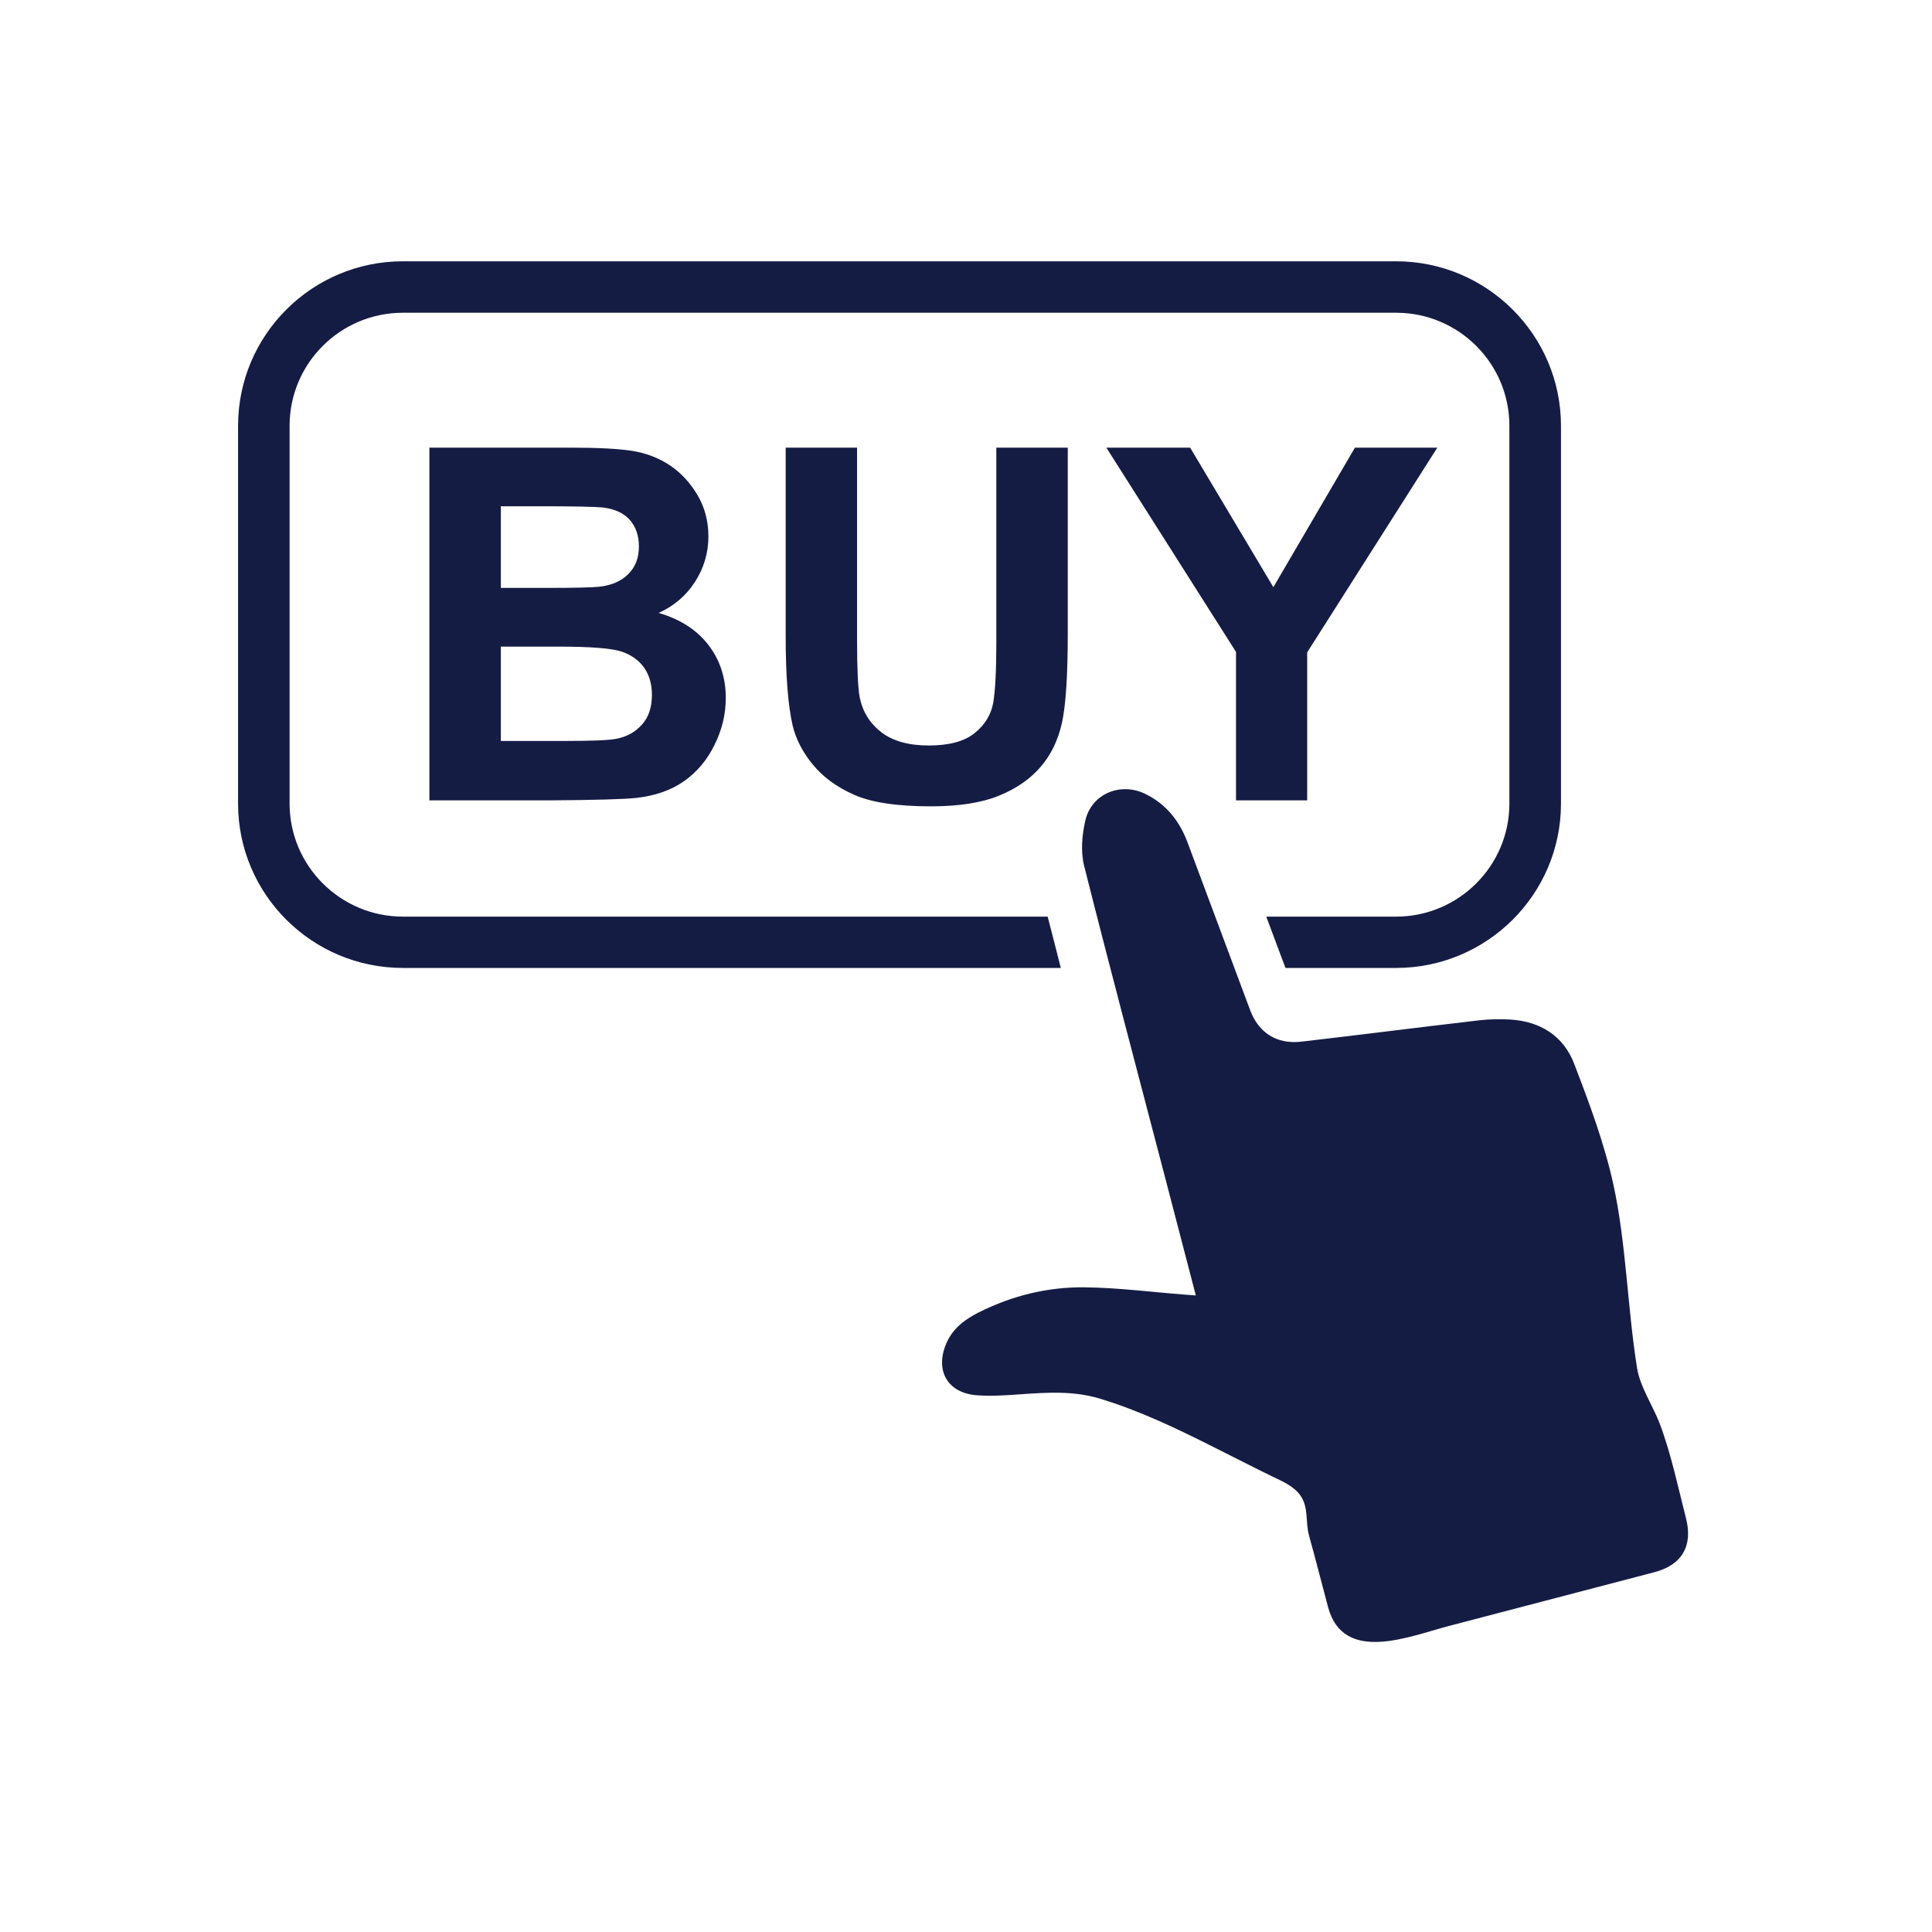
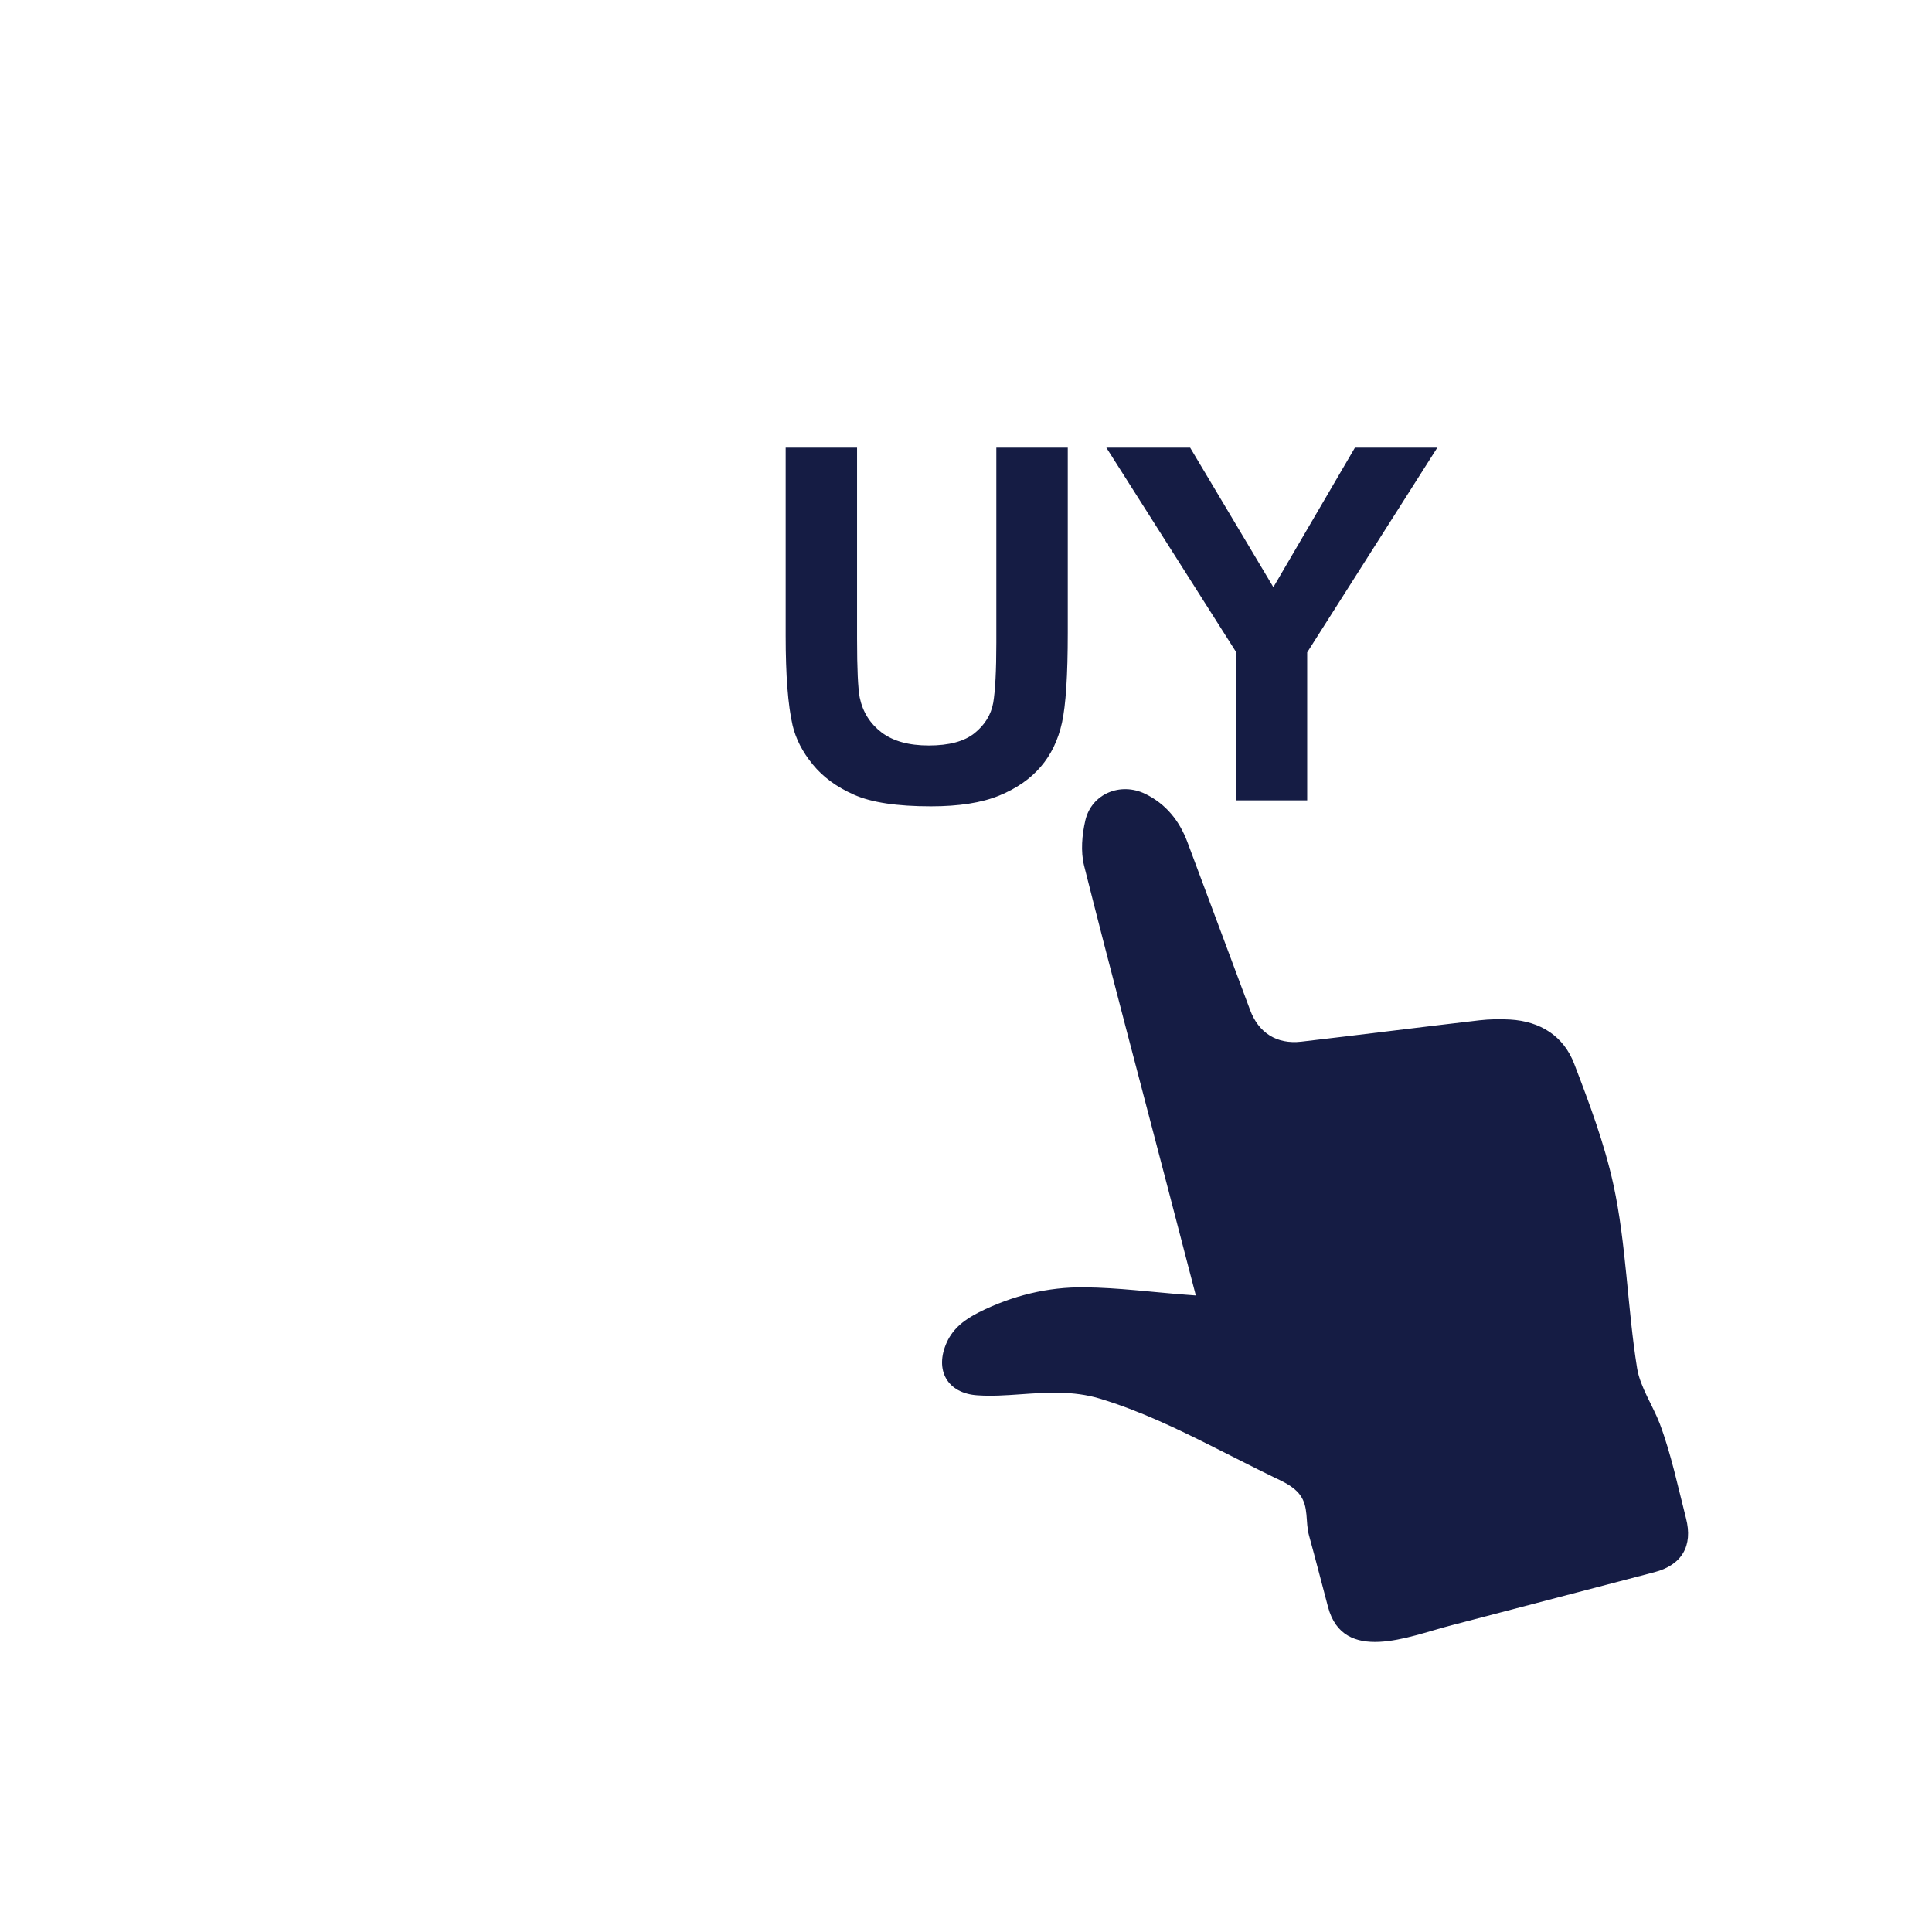
<svg xmlns="http://www.w3.org/2000/svg" width="112.5pt" height="112.5pt" viewBox="0 0 112.5 112.5" version="1.2">
  <defs>
    <clipPath id="clip1">
-       <path d="M 13.84 15.219 L 91 15.219 L 91 57 L 13.84 57 Z M 13.84 15.219 " />
-     </clipPath>
+       </clipPath>
    <clipPath id="clip2">
      <path d="M 54 45 L 98.59 45 L 98.59 96 L 54 96 Z M 54 45 " />
    </clipPath>
  </defs>
  <g id="surface1">
-     <path style=" stroke:none;fill-rule:nonzero;fill:rgb(8.24%,10.979%,26.669%);fill-opacity:1;" d="M 29.164 37.652 L 29.164 43.145 L 33.012 43.145 C 34.512 43.145 35.461 43.102 35.867 43.023 C 36.488 42.91 36.988 42.633 37.379 42.195 C 37.77 41.766 37.961 41.188 37.961 40.457 C 37.961 39.84 37.809 39.316 37.512 38.887 C 37.211 38.457 36.773 38.141 36.207 37.945 C 35.645 37.754 34.414 37.652 32.52 37.652 Z M 29.164 29.48 L 29.164 34.234 L 31.891 34.234 C 33.508 34.234 34.516 34.207 34.91 34.164 C 35.621 34.082 36.184 33.836 36.586 33.426 C 37 33.02 37.203 32.488 37.203 31.824 C 37.203 31.191 37.027 30.676 36.672 30.273 C 36.32 29.875 35.797 29.637 35.109 29.551 C 34.691 29.508 33.508 29.48 31.547 29.48 Z M 25.004 26.066 L 33.234 26.066 C 34.867 26.066 36.082 26.133 36.887 26.266 C 37.688 26.406 38.402 26.688 39.031 27.113 C 39.668 27.543 40.195 28.121 40.617 28.832 C 41.039 29.547 41.25 30.348 41.25 31.234 C 41.25 32.195 40.988 33.078 40.469 33.883 C 39.949 34.688 39.242 35.289 38.355 35.691 C 39.609 36.055 40.574 36.68 41.25 37.555 C 41.926 38.434 42.262 39.465 42.262 40.648 C 42.262 41.586 42.043 42.496 41.605 43.379 C 41.172 44.262 40.574 44.965 39.824 45.492 C 39.066 46.02 38.137 46.344 37.031 46.465 C 36.336 46.539 34.668 46.586 32.012 46.605 L 25.004 46.605 L 25.004 26.066 " />
    <path style=" stroke:none;fill-rule:nonzero;fill:rgb(8.24%,10.979%,26.669%);fill-opacity:1;" d="M 45.75 26.066 L 49.906 26.066 L 49.906 37.188 C 49.906 38.957 49.961 40.102 50.062 40.621 C 50.238 41.461 50.664 42.137 51.332 42.648 C 52.004 43.156 52.918 43.41 54.082 43.41 C 55.262 43.41 56.152 43.172 56.75 42.691 C 57.348 42.207 57.711 41.617 57.836 40.918 C 57.953 40.219 58.016 39.051 58.016 37.43 L 58.016 26.066 L 62.176 26.066 L 62.176 36.852 C 62.176 39.324 62.062 41.062 61.84 42.078 C 61.613 43.102 61.199 43.957 60.594 44.656 C 59.992 45.359 59.184 45.918 58.172 46.332 C 57.156 46.746 55.84 46.953 54.211 46.953 C 52.238 46.953 50.746 46.73 49.73 46.277 C 48.711 45.828 47.91 45.234 47.324 44.512 C 46.73 43.789 46.34 43.027 46.152 42.234 C 45.883 41.059 45.75 39.324 45.75 37.023 L 45.75 26.066 " />
    <path style=" stroke:none;fill-rule:nonzero;fill:rgb(8.24%,10.979%,26.669%);fill-opacity:1;" d="M 71.973 46.605 L 71.973 37.961 L 64.422 26.066 L 69.301 26.066 L 74.148 34.191 L 78.898 26.066 L 83.695 26.066 L 76.117 37.988 L 76.117 46.605 L 71.973 46.605 " />
    <g clip-path="url(#clip1)" clip-rule="nonzero">
      <path style=" stroke:none;fill-rule:nonzero;fill:rgb(8.24%,10.979%,26.669%);fill-opacity:1;" d="M 81.293 15.215 L 23.461 15.215 C 18.164 15.215 13.863 19.512 13.863 24.793 L 13.863 46.797 C 13.863 52.074 18.164 56.363 23.461 56.363 L 61.77 56.363 C 61.52 55.363 61.262 54.363 61.004 53.375 L 23.461 53.375 C 19.824 53.375 16.863 50.418 16.863 46.797 L 16.863 24.793 C 16.863 21.156 19.824 18.211 23.461 18.211 L 81.293 18.211 C 84.934 18.211 87.891 21.156 87.891 24.793 L 87.891 46.797 C 87.891 50.418 84.934 53.375 81.293 53.375 L 73.734 53.375 C 74.027 54.156 74.32 54.934 74.613 55.723 L 74.855 56.363 L 81.293 56.363 C 86.586 56.363 90.895 52.074 90.895 46.797 L 90.895 24.793 C 90.895 19.512 86.586 15.215 81.293 15.215 " />
    </g>
    <g clip-path="url(#clip2)" clip-rule="nonzero">
      <path style=" stroke:none;fill-rule:nonzero;fill:rgb(8.24%,10.979%,26.669%);fill-opacity:1;" d="M 98.176 88.41 C 97.719 86.629 97.312 84.664 96.645 82.895 C 96.254 81.867 95.504 80.762 95.328 79.672 C 94.77 76.219 94.695 72.395 93.949 68.984 C 93.426 66.59 92.551 64.254 91.668 61.953 C 91.051 60.328 89.695 59.469 87.926 59.367 C 87.34 59.336 86.742 59.344 86.16 59.41 C 82.695 59.812 79.238 60.254 75.773 60.656 C 74.34 60.82 73.285 60.137 72.793 58.812 C 71.574 55.551 70.359 52.289 69.141 49.031 C 68.676 47.789 67.887 46.812 66.688 46.227 C 65.238 45.523 63.559 46.227 63.199 47.773 C 63.004 48.617 62.922 49.578 63.125 50.402 C 64.68 56.578 66.324 62.734 67.93 68.898 C 68.496 71.055 69.055 73.211 69.633 75.434 C 69.371 75.414 69.191 75.402 69.008 75.387 C 67.059 75.238 65.105 74.98 63.156 74.961 C 61.012 74.934 58.945 75.445 57.012 76.41 C 56.219 76.809 55.52 77.312 55.133 78.16 C 54.398 79.781 55.164 81.145 56.934 81.25 C 57.75 81.305 58.582 81.25 59.402 81.191 C 60.957 81.082 62.496 80.977 64.031 81.438 C 66.375 82.145 68.582 83.211 70.758 84.309 C 71.887 84.871 73 85.449 74.137 86 C 74.656 86.25 75.309 86.527 75.688 87.035 C 76.227 87.75 75.996 88.598 76.227 89.422 C 76.609 90.801 76.961 92.188 77.332 93.578 C 78.223 96.914 82.082 95.277 84.367 94.68 C 88.355 93.637 92.344 92.594 96.328 91.551 C 97.93 91.137 98.59 90.023 98.176 88.41 " />
    </g>
  </g>
</svg>